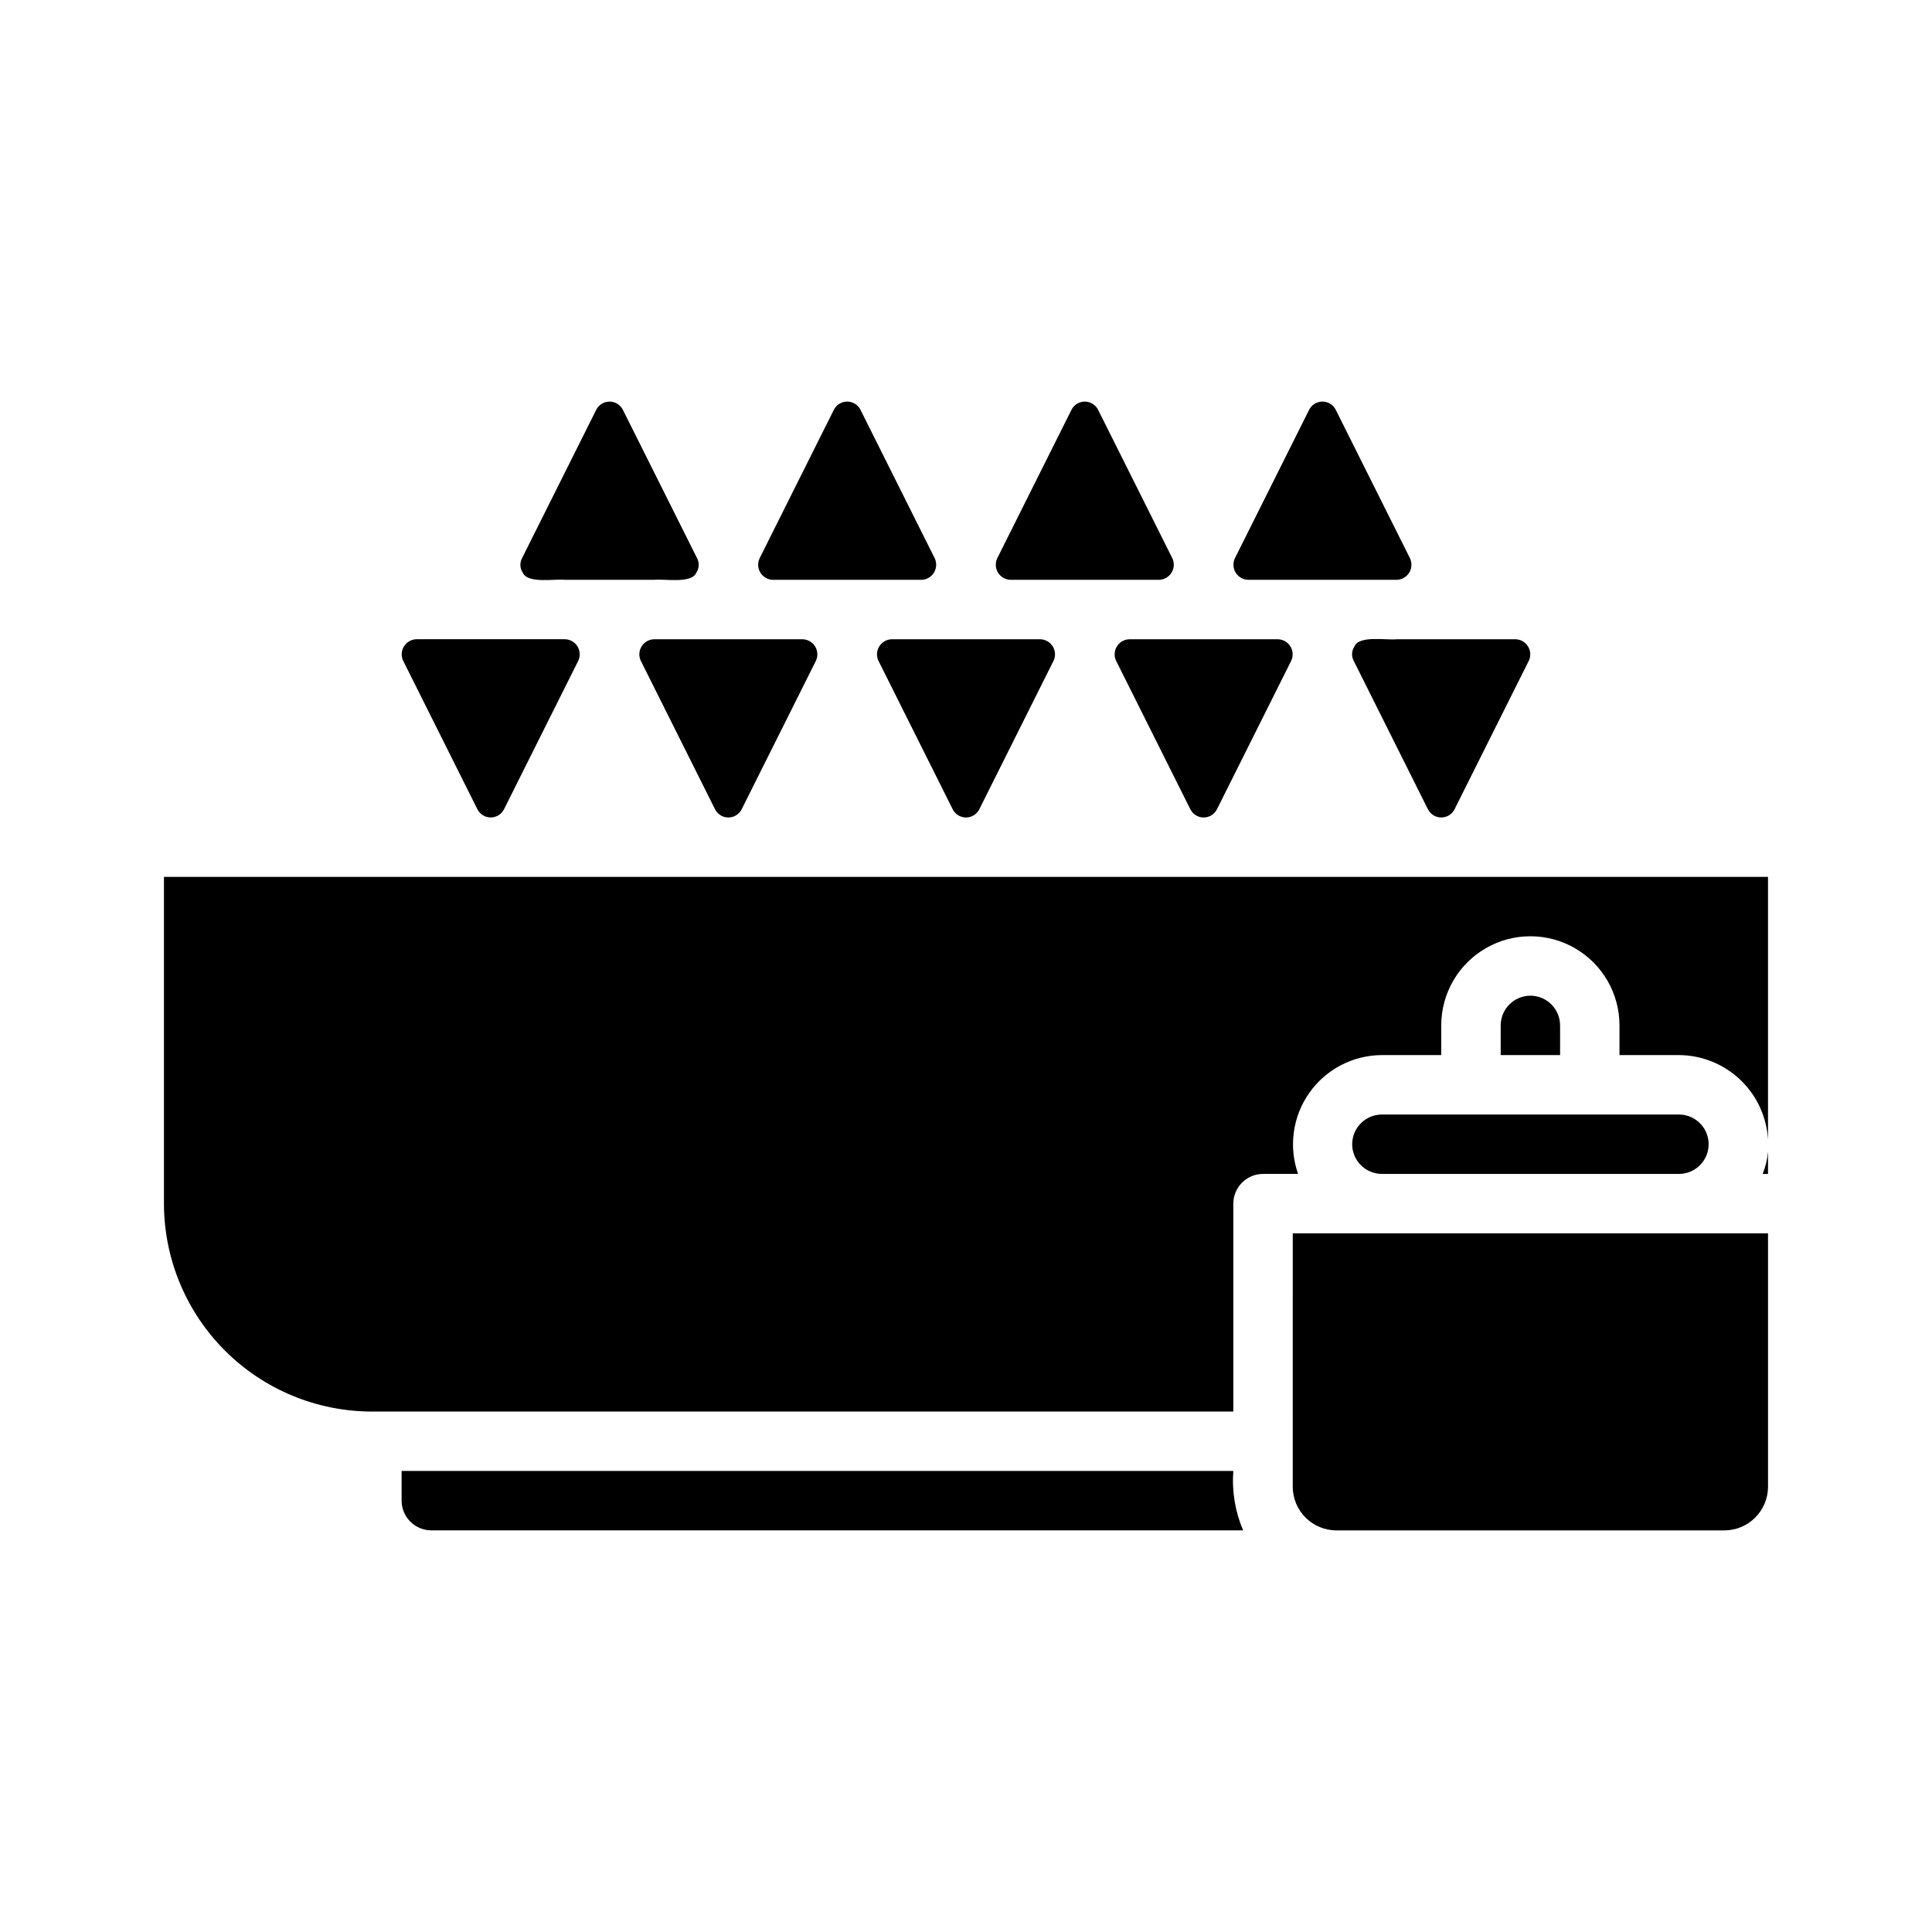
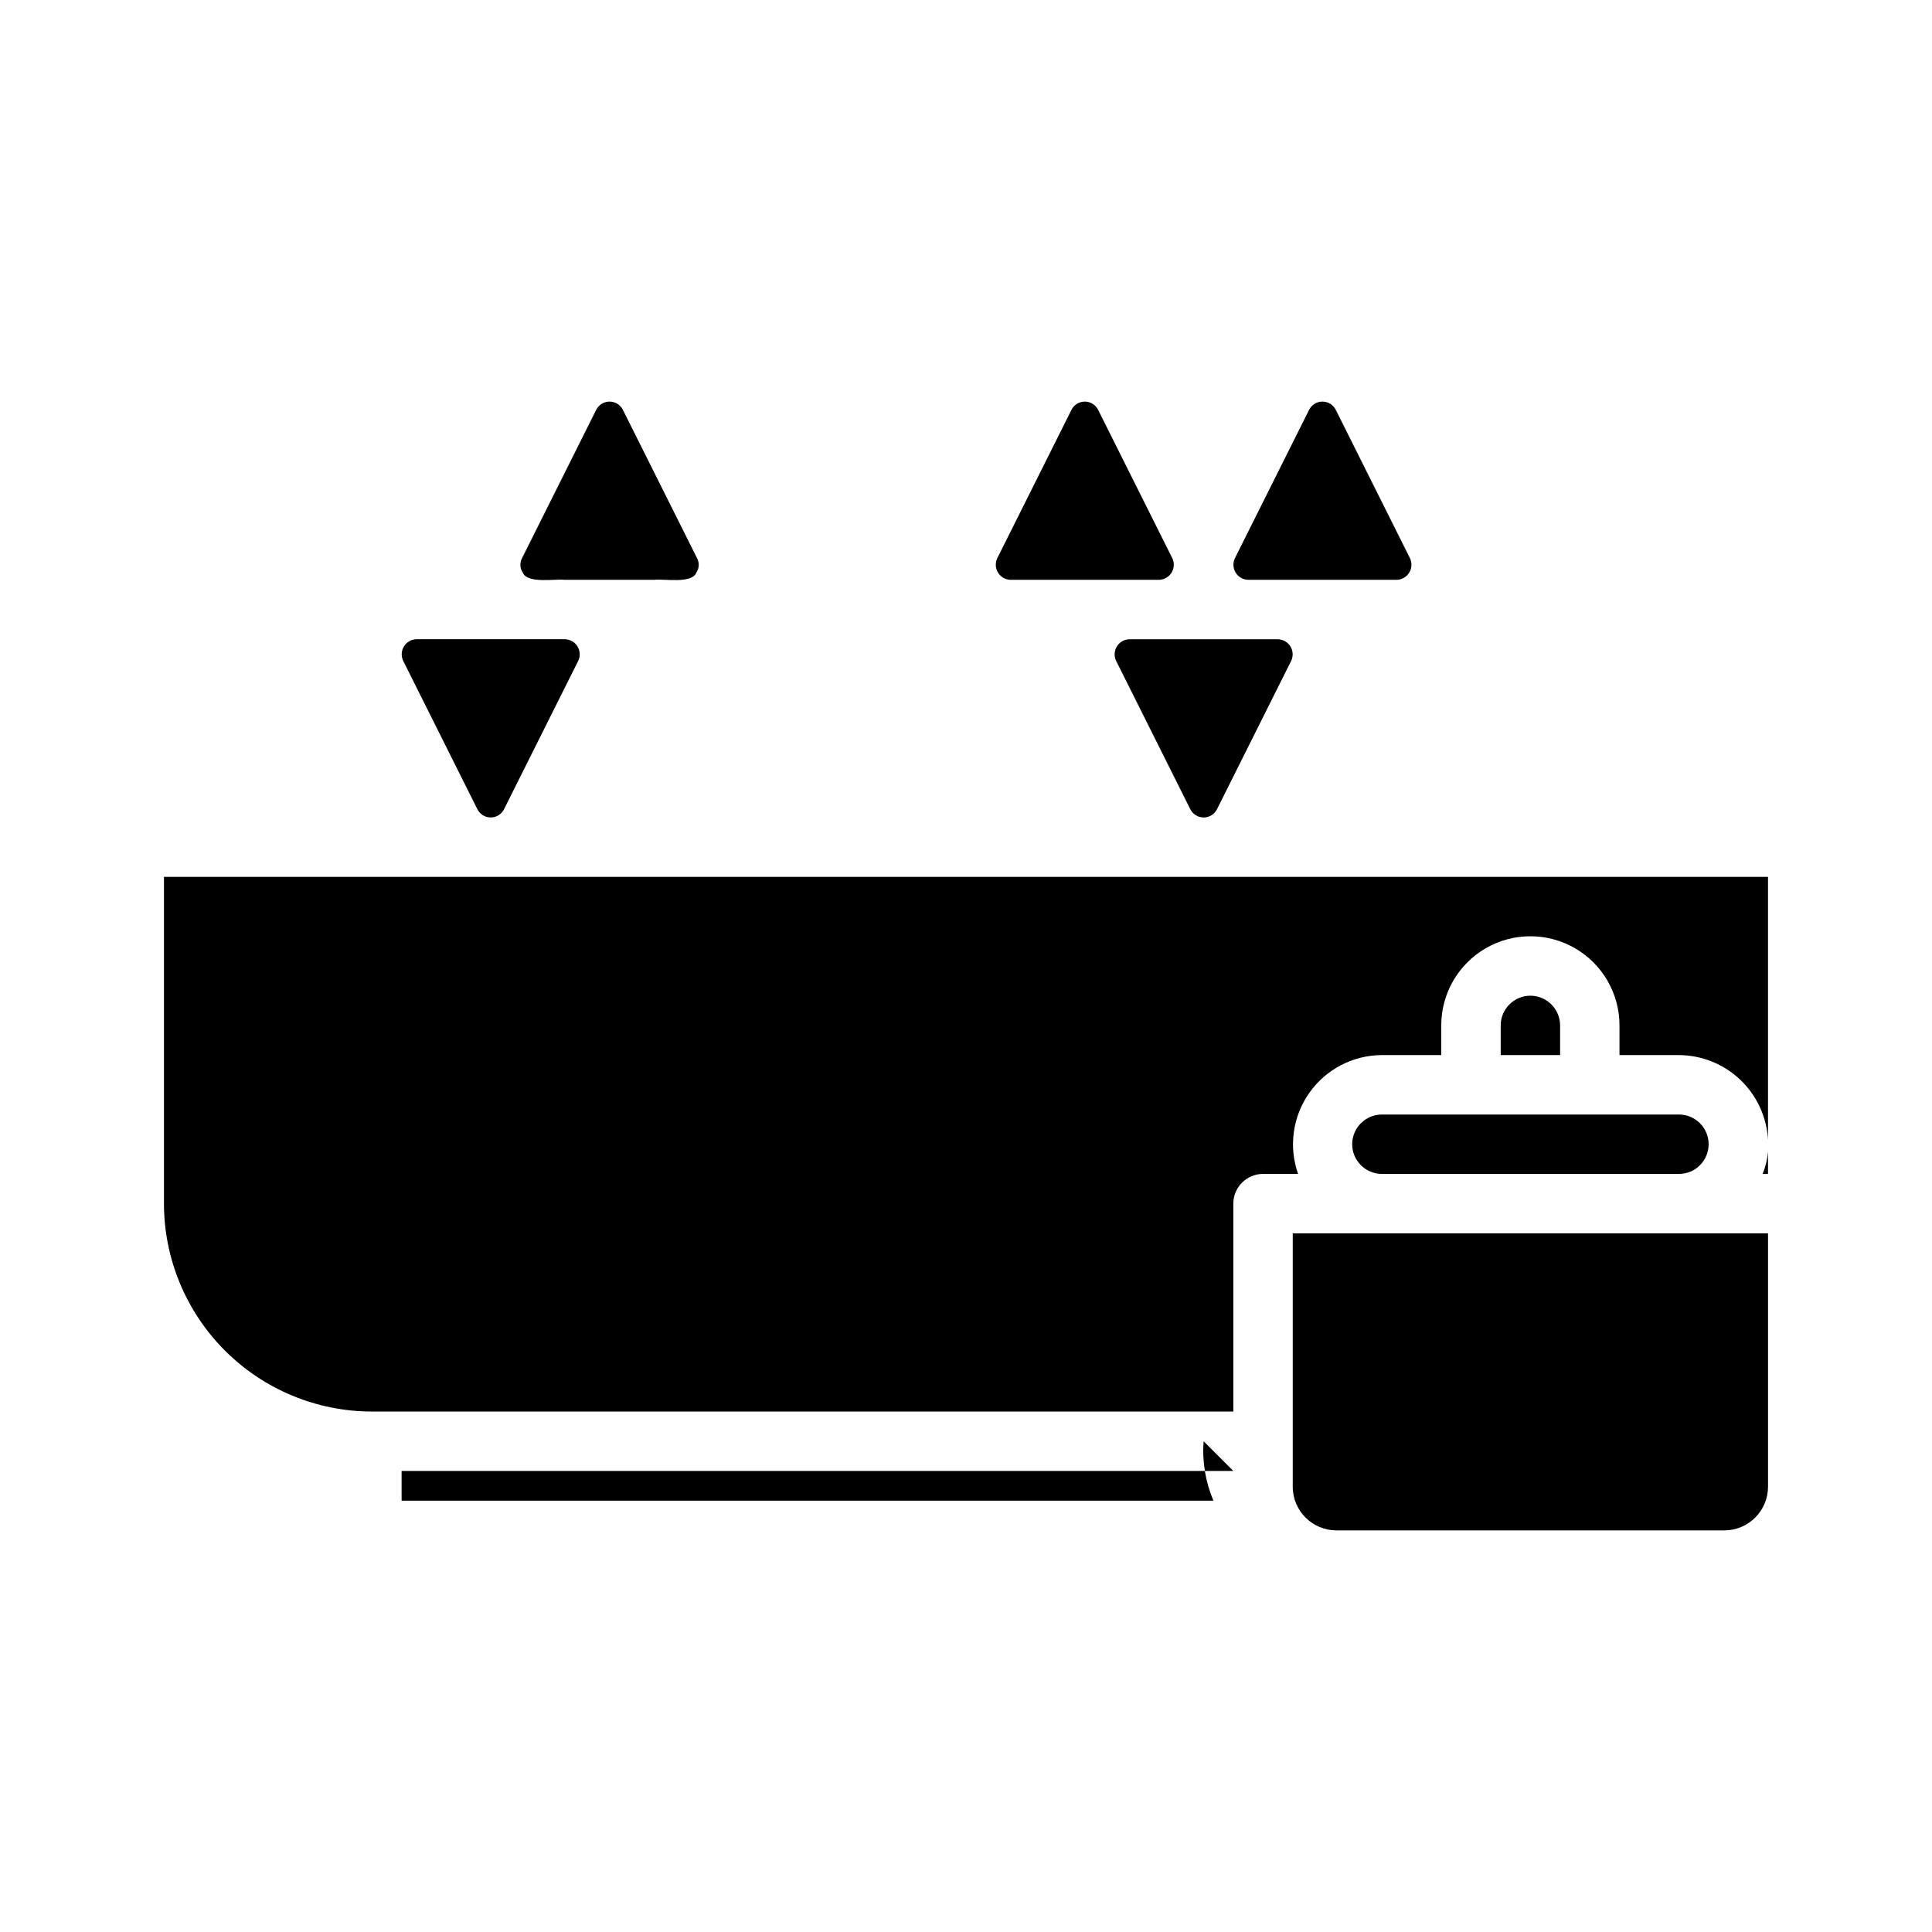
<svg xmlns="http://www.w3.org/2000/svg" fill="#000000" width="800px" height="800px" version="1.1" viewBox="144 144 512 512">
  <g>
    <path d="m411.8 297.66h39.363c1.344-0.031 2.586-0.738 3.297-1.879 0.715-1.145 0.805-2.566 0.246-3.789l-19.68-39.359-0.004-0.004c-0.664-1.348-2.035-2.203-3.539-2.203-1.508 0-2.879 0.855-3.543 2.203l-19.68 39.359v0.004c-0.562 1.223-0.473 2.644 0.242 3.789 0.711 1.141 1.953 1.848 3.297 1.879z" />
-     <path d="m419.68 313.41h-39.359c-1.348 0.031-2.586 0.738-3.301 1.879-0.715 1.141-0.805 2.566-0.242 3.789l19.68 39.359c0.664 1.352 2.039 2.203 3.543 2.203s2.875-0.852 3.539-2.203l19.68-39.359h0.004c0.559-1.223 0.469-2.648-0.246-3.789-0.711-1.141-1.953-1.848-3.297-1.879z" />
-     <path d="m348.83 297.66h39.359c1.344-0.031 2.586-0.738 3.297-1.879 0.715-1.145 0.805-2.566 0.246-3.789l-19.68-39.359v-0.004c-0.668-1.348-2.039-2.203-3.543-2.203-1.504 0-2.879 0.855-3.543 2.203l-19.68 39.359v0.004c-0.562 1.223-0.473 2.644 0.242 3.789 0.715 1.141 1.953 1.848 3.301 1.879z" />
-     <path d="m356.7 313.41h-39.359c-1.348 0.031-2.586 0.738-3.301 1.879-0.715 1.141-0.805 2.566-0.242 3.789l19.68 39.359c0.664 1.352 2.039 2.203 3.543 2.203 1.504 0 2.875-0.852 3.543-2.203l19.68-39.359c0.559-1.223 0.469-2.648-0.246-3.789-0.711-1.141-1.953-1.848-3.297-1.879z" />
-     <path d="m502.96 315.3c-0.77 1.117-0.859 2.57-0.238 3.777l19.68 39.359h0.004c0.664 1.352 2.035 2.203 3.539 2.203 1.508 0 2.879-0.852 3.543-2.203l19.68-39.359c0.562-1.223 0.473-2.648-0.242-3.789-0.711-1.141-1.953-1.848-3.297-1.879h-31.488c-2.598 0.316-10-1.102-11.18 1.891z" />
    <path d="m482.66 313.41h-39.363c-1.344 0.031-2.586 0.738-3.297 1.879-0.715 1.141-0.805 2.566-0.242 3.789l19.68 39.359c0.664 1.352 2.035 2.203 3.543 2.203 1.504 0 2.875-0.852 3.539-2.203l19.68-39.359c0.562-1.223 0.473-2.648-0.242-3.789-0.711-1.141-1.953-1.848-3.297-1.879z" />
    <path d="m474.78 297.66h39.363c1.344-0.031 2.586-0.738 3.297-1.879 0.715-1.145 0.805-2.566 0.242-3.789l-19.68-39.359v-0.004c-0.664-1.348-2.035-2.203-3.543-2.203-1.504 0-2.875 0.855-3.539 2.203l-19.68 39.359v0.004c-0.562 1.223-0.473 2.644 0.242 3.789 0.711 1.141 1.953 1.848 3.297 1.879z" />
    <path d="m486.59 538c0.012 6.387 5.188 11.559 11.574 11.57h102.81c6.387-0.012 11.559-5.184 11.57-11.57v-67.148h-125.95z" />
    <path d="m549.57 407.87c-4.344 0.012-7.859 3.527-7.871 7.871v7.871h15.742v-7.871c-0.012-4.344-3.527-7.859-7.871-7.871z" />
    <path d="m612.54 455.1v-5.902c-0.172 2.027-0.648 4.019-1.418 5.902z" />
    <path d="m187.45 376.38v86.594c0.016 14.609 5.828 28.613 16.156 38.945 10.332 10.332 24.34 16.141 38.949 16.156h228.29v-55.102c0.012-4.344 3.527-7.863 7.871-7.875h9.289c-2.543-7.215-1.434-15.219 2.973-21.473 4.41-6.254 11.574-9.984 19.227-10.016h15.742v-7.871c0-8.438 4.504-16.234 11.809-20.453 7.309-4.219 16.309-4.219 23.617 0s11.809 12.016 11.809 20.453v7.871h15.742c6.07 0.027 11.895 2.375 16.289 6.562 4.391 4.184 7.012 9.895 7.328 15.953v-69.746z" />
    <path d="m270.5 358.43c0.664 1.352 2.039 2.203 3.543 2.203s2.879-0.852 3.543-2.203l19.68-39.359c0.562-1.223 0.469-2.648-0.242-3.789-0.715-1.141-1.957-1.848-3.301-1.879h-39.359c-1.348 0.031-2.586 0.738-3.301 1.879s-0.805 2.566-0.242 3.789z" />
    <path d="m293.73 297.66h23.617c2.598-0.316 9.996 1.102 11.18-1.891h-0.004c0.77-1.121 0.859-2.57 0.238-3.777l-19.68-39.359v-0.004c-0.668-1.348-2.039-2.203-3.543-2.203s-2.879 0.855-3.543 2.203l-19.68 39.359v0.004c-0.621 1.207-0.531 2.656 0.234 3.777 1.262 2.992 8.582 1.574 11.18 1.891z" />
-     <path d="m470.85 533.82h-220.42v7.871c0.012 4.344 3.531 7.859 7.871 7.871h215.14c-2.117-4.961-3.008-10.363-2.598-15.742z" />
+     <path d="m470.85 533.82h-220.42v7.871h215.14c-2.117-4.961-3.008-10.363-2.598-15.742z" />
    <path d="m502.34 447.23c0.012 4.344 3.527 7.859 7.871 7.871h78.719c4.348 0 7.875-3.523 7.875-7.871 0-4.348-3.527-7.871-7.875-7.871h-78.719c-4.344 0.012-7.859 3.527-7.871 7.871z" />
  </g>
</svg>